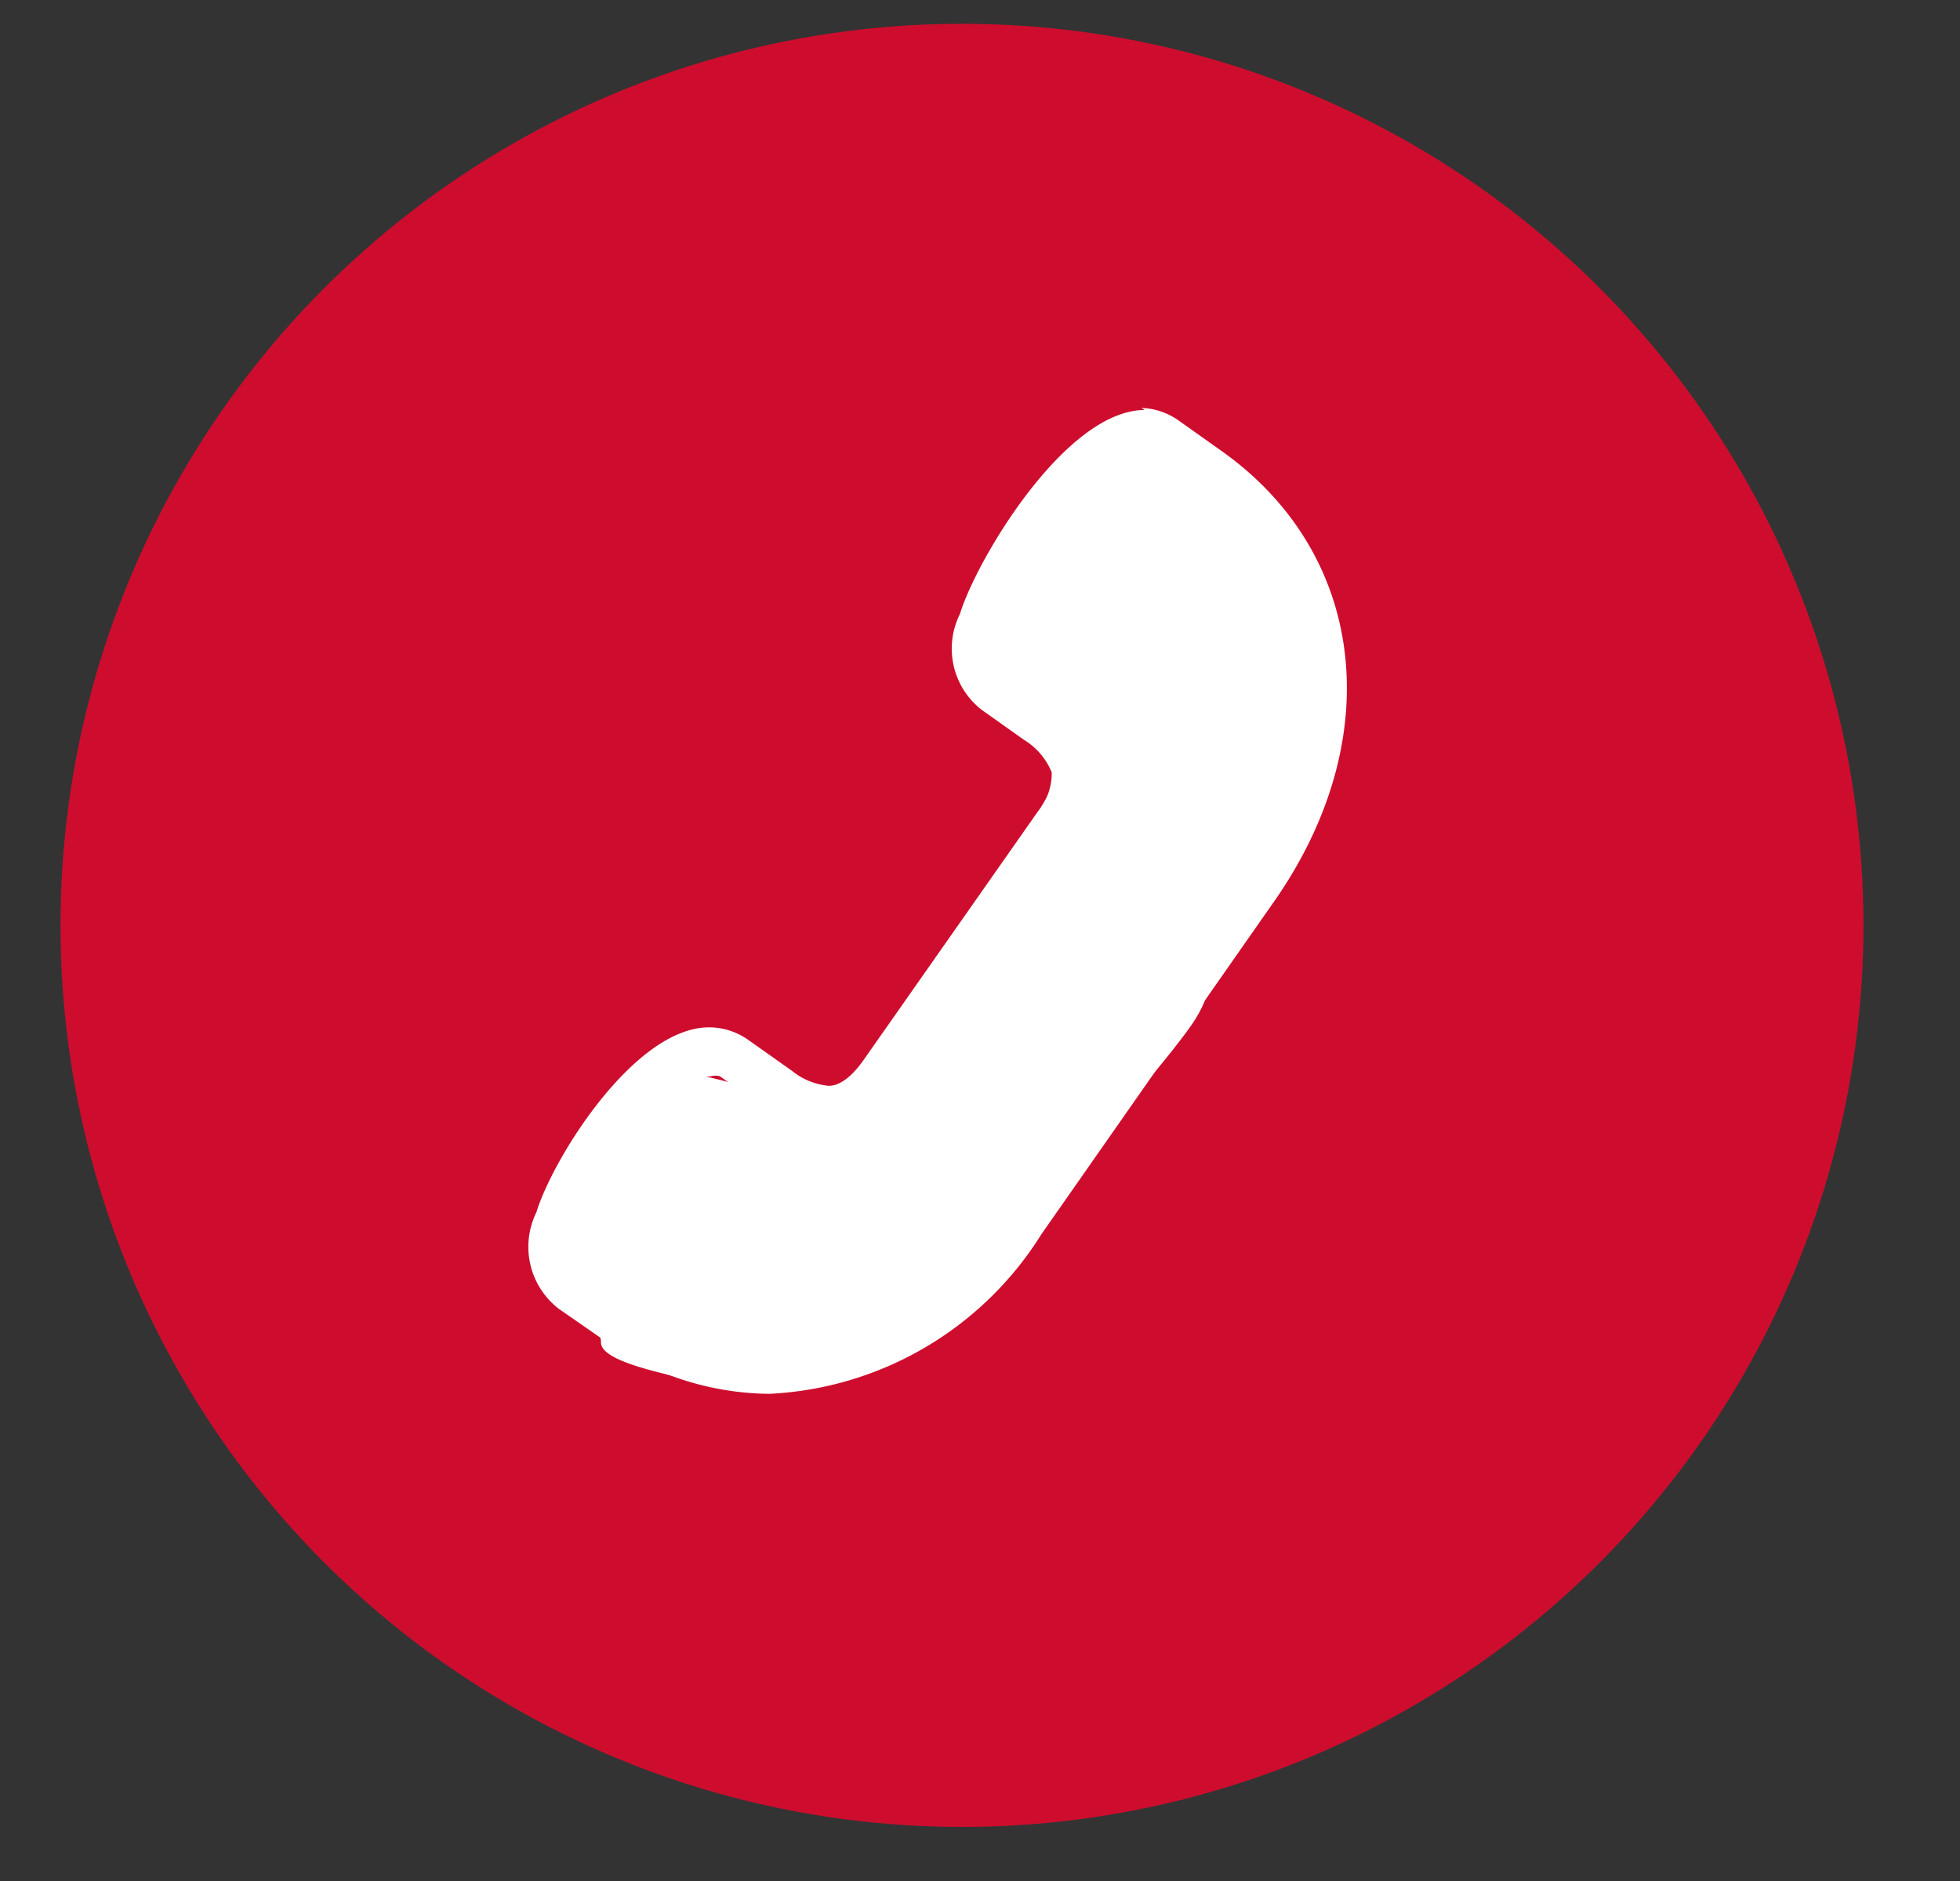
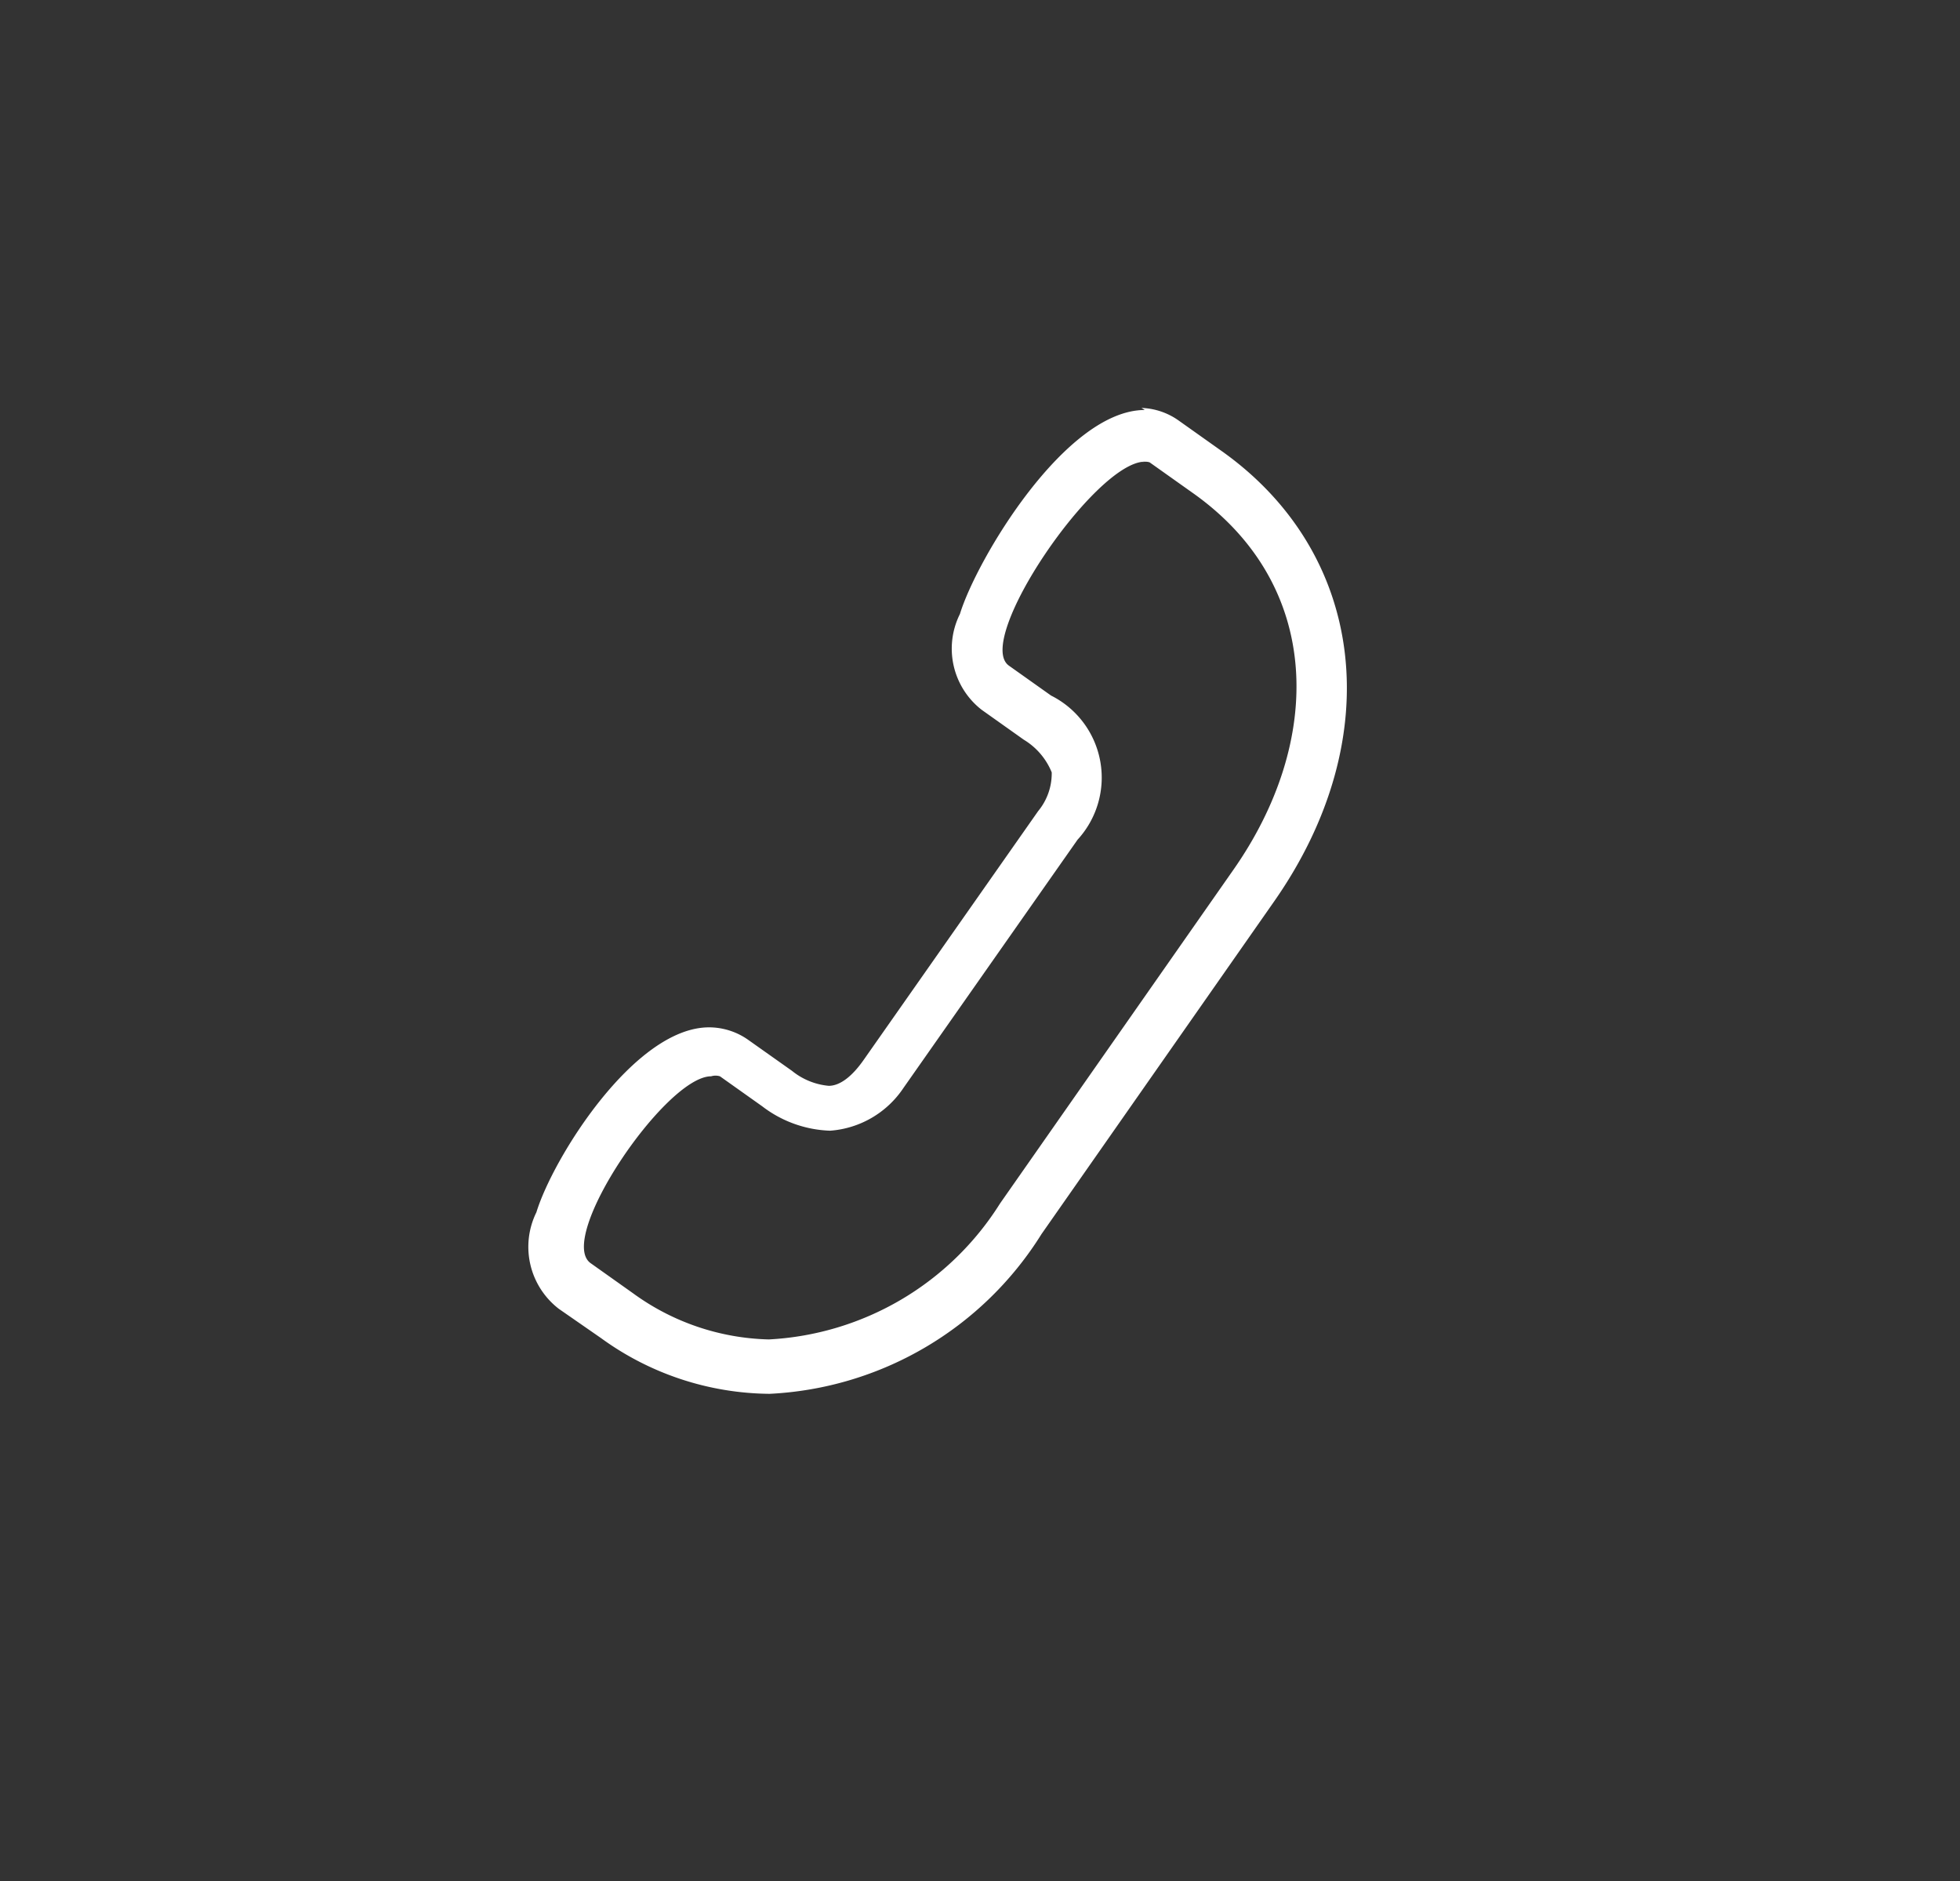
<svg xmlns="http://www.w3.org/2000/svg" viewBox="0 0 28.83 27.67">
  <rect x="0" y="0" width="28.83" height="27.67" fill="#333333" stroke="none" />
  <title>icons</title>
  <g id="CONTENTS">
-     <circle cx="14.15" cy="13.61" r="13.26" style="fill:#ce0d2e" />
-     <path d="M16.79,6.8a.2.2,0,0,1,.12,0l.62.44c1.94,1.36,1.94,3.67.6,5.57l-3.42,4.89a4.28,4.28,0,0,1-3.4,2,3.53,3.53,0,0,1-2-.68l-.62-.44c-.52-.36,1.1-2.75,1.77-2.75a.22.22,0,0,1,.13,0l.62.44a1.73,1.73,0,0,0,1,.36A1.42,1.42,0,0,0,13.29,16l2.56-3.65a1.35,1.35,0,0,0-.39-2.12l-.62-.44c-.52-.37,1.27-3,2-3m0-.76h0c-1.17,0-2.48,2.21-2.72,3a1.14,1.14,0,0,0,.32,1.41l.62.44a1,1,0,0,1,.41.48.87.87,0,0,1-.2.57l-2.56,3.65c-.18.26-.36.39-.52.39a1,1,0,0,1-.54-.22L11,15.29a1,1,0,0,0-.57-.18c-1.1,0-2.3,1.93-2.54,2.72a1.15,1.15,0,0,0,.33,1.42l.62.43a4.27,4.27,0,0,0,2.48.82,5,5,0,0,0,4-2.35l3.42-4.89c1.68-2.4,1.36-5.13-.79-6.64l-.62-.44A1,1,0,0,0,16.79,6Z" style="fill:#fff" />
-     <path d="M14.15,9.46l2.07-3.19a11.53,11.53,0,0,1,2,.75,15.32,15.32,0,0,1,1.13,2.06,10.54,10.54,0,0,1,.19,2.06c0,.56-.94,1.5-1.5,2.12s.13.94-.56,1.88A12,12,0,0,1,15.78,17c-.69.69-1.14.89-1.63,1.45a10.76,10.76,0,0,0-.93,1.18c-.31.44-.34.2-1.12.56a2.57,2.57,0,0,1-1.87.13c-.44-.12-1.4-.29-1.39-.58s-.74-.73-.74-.92a5.05,5.05,0,0,1,.31-1.69c.19-.12.69-1.37,1-1.44A7,7,0,0,1,11,16L12.91,16l2-3.44.88-1.5Z" style="fill:#fff" />
+     <path d="M16.79,6.8a.2.2,0,0,1,.12,0l.62.44c1.94,1.36,1.94,3.67.6,5.57l-3.42,4.89a4.28,4.28,0,0,1-3.4,2,3.53,3.53,0,0,1-2-.68l-.62-.44c-.52-.36,1.1-2.75,1.77-2.75a.22.22,0,0,1,.13,0l.62.44a1.73,1.73,0,0,0,1,.36A1.42,1.42,0,0,0,13.29,16l2.56-3.65a1.35,1.35,0,0,0-.39-2.12l-.62-.44c-.52-.37,1.27-3,2-3m0-.76h0c-1.17,0-2.48,2.21-2.72,3a1.14,1.14,0,0,0,.32,1.41l.62.44a1,1,0,0,1,.41.48.87.87,0,0,1-.2.57l-2.56,3.65c-.18.26-.36.39-.52.39a1,1,0,0,1-.54-.22L11,15.29a1,1,0,0,0-.57-.18c-1.1,0-2.3,1.93-2.54,2.72a1.15,1.15,0,0,0,.33,1.42l.62.43a4.27,4.27,0,0,0,2.48.82,5,5,0,0,0,4-2.35l3.42-4.89c1.68-2.4,1.36-5.13-.79-6.64l-.62-.44A1,1,0,0,0,16.79,6" style="fill:#fff" />
  </g>
</svg>